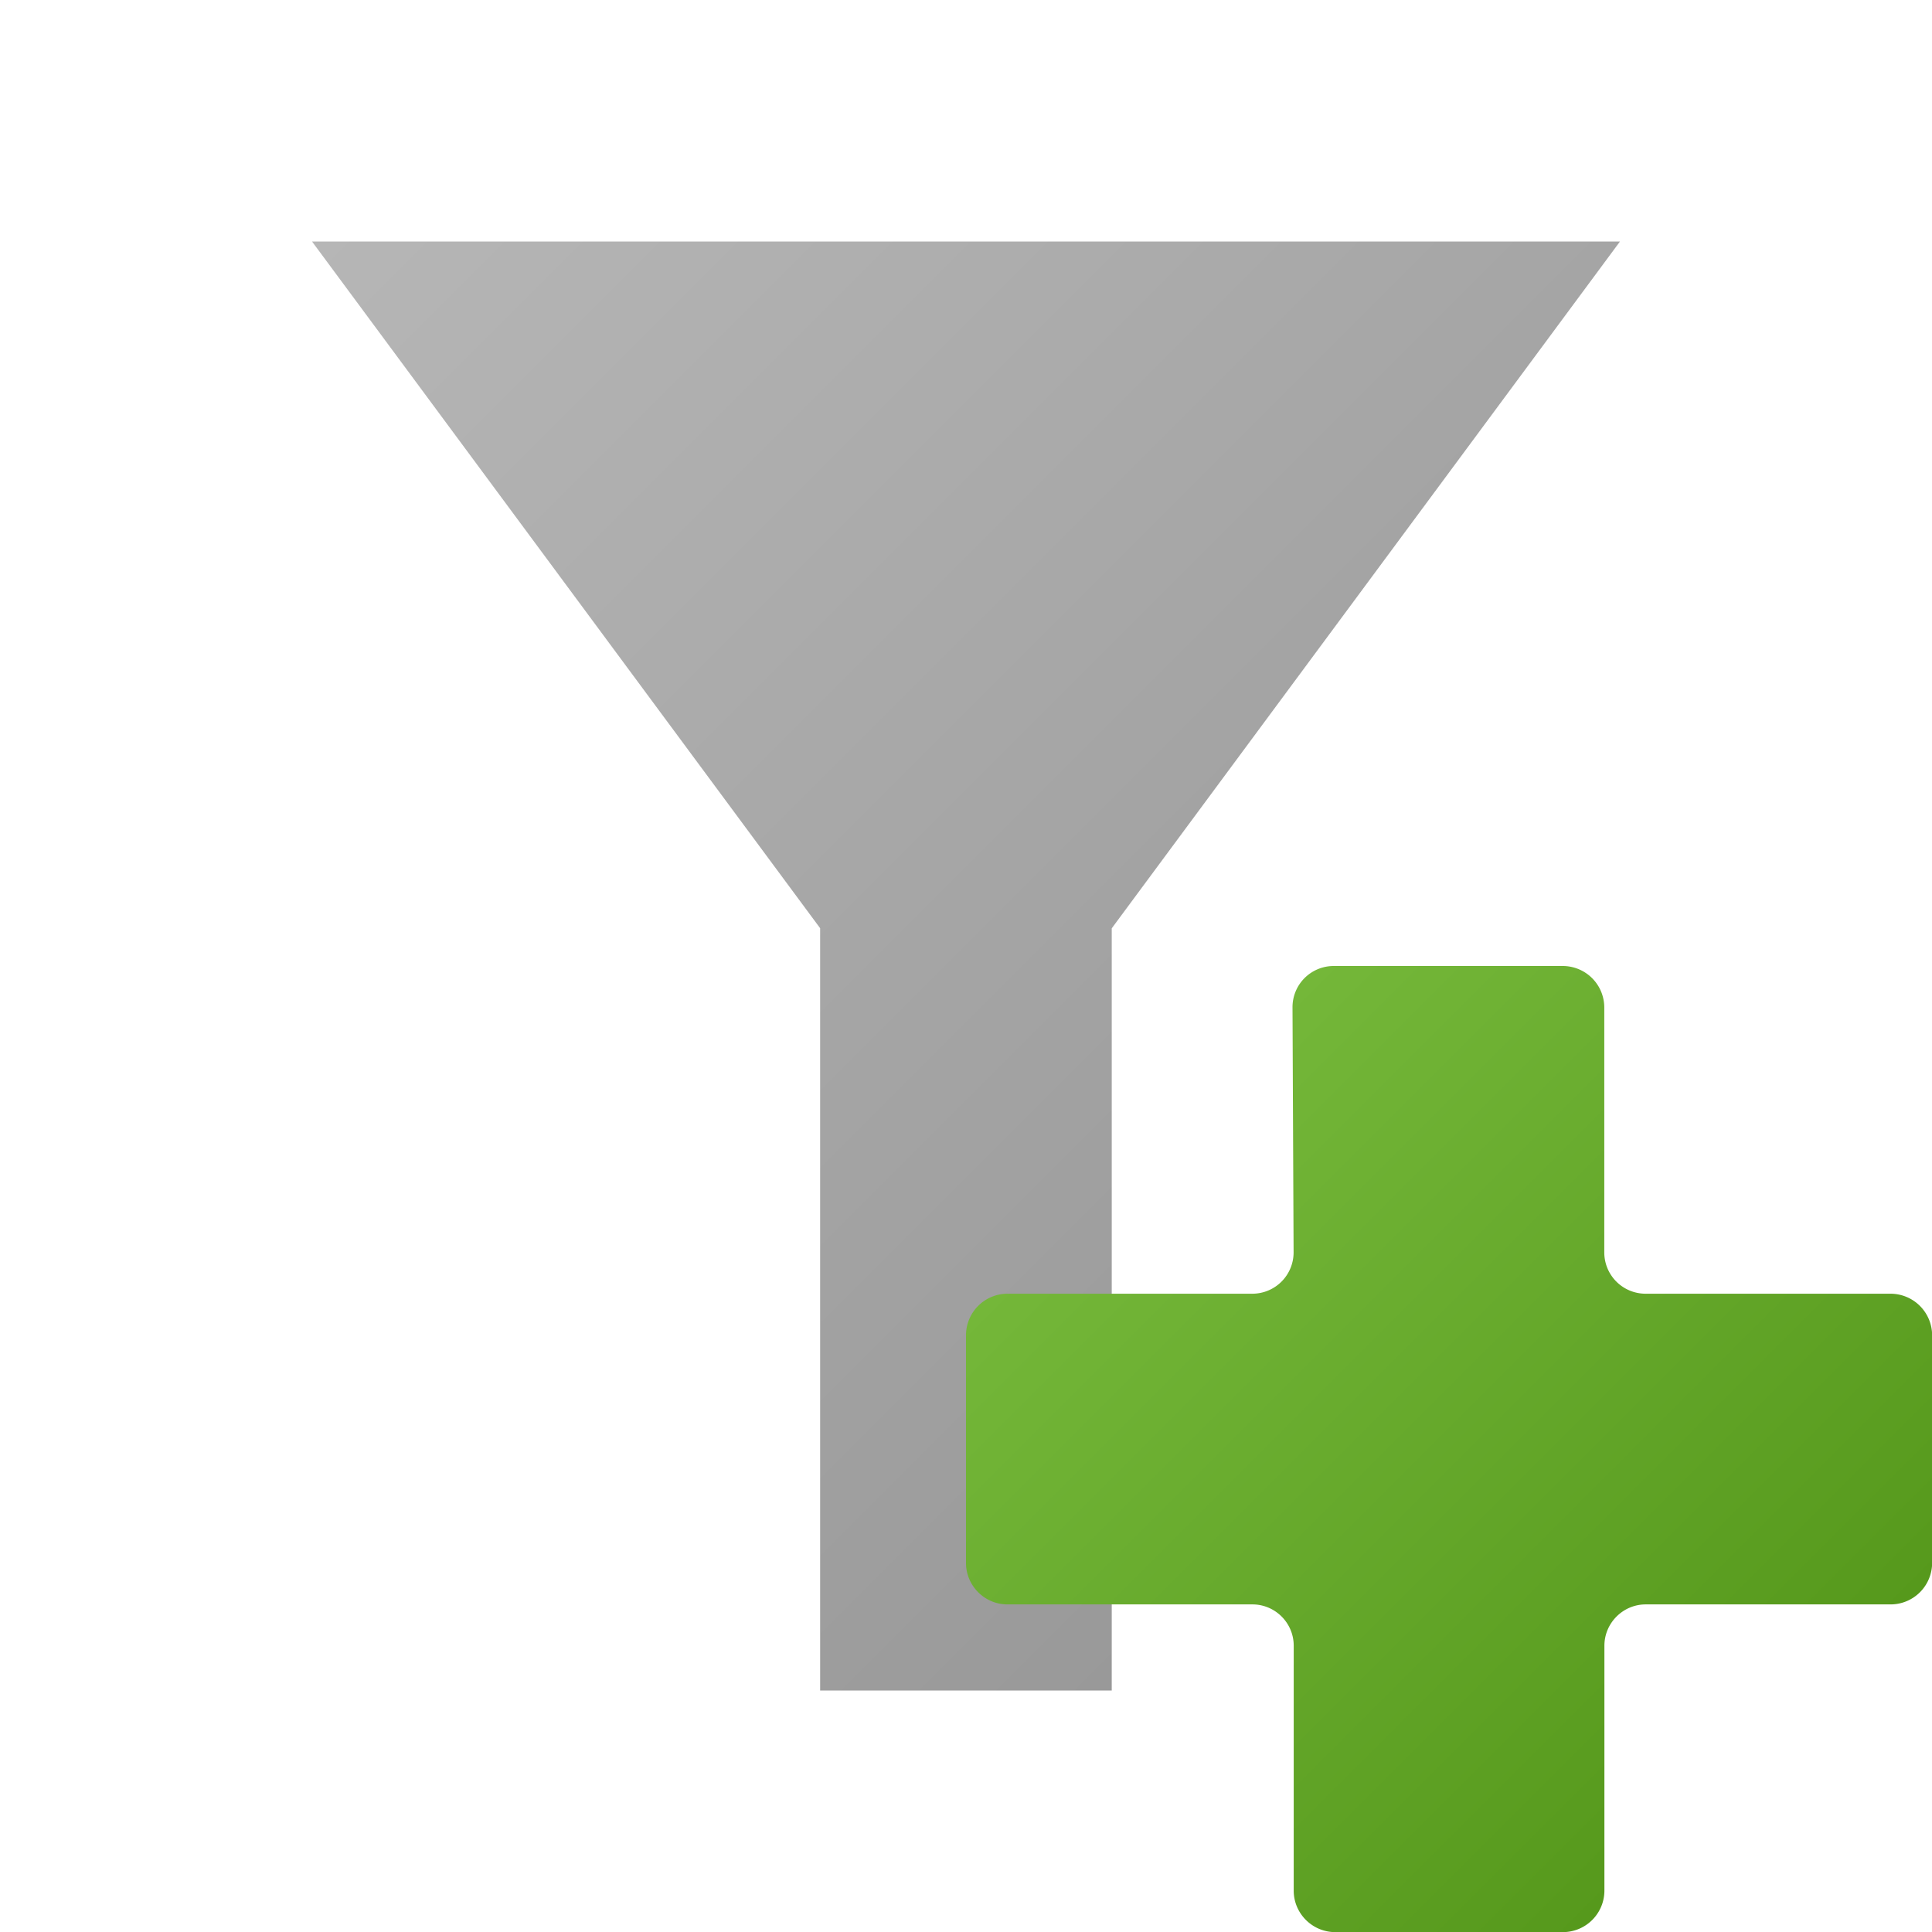
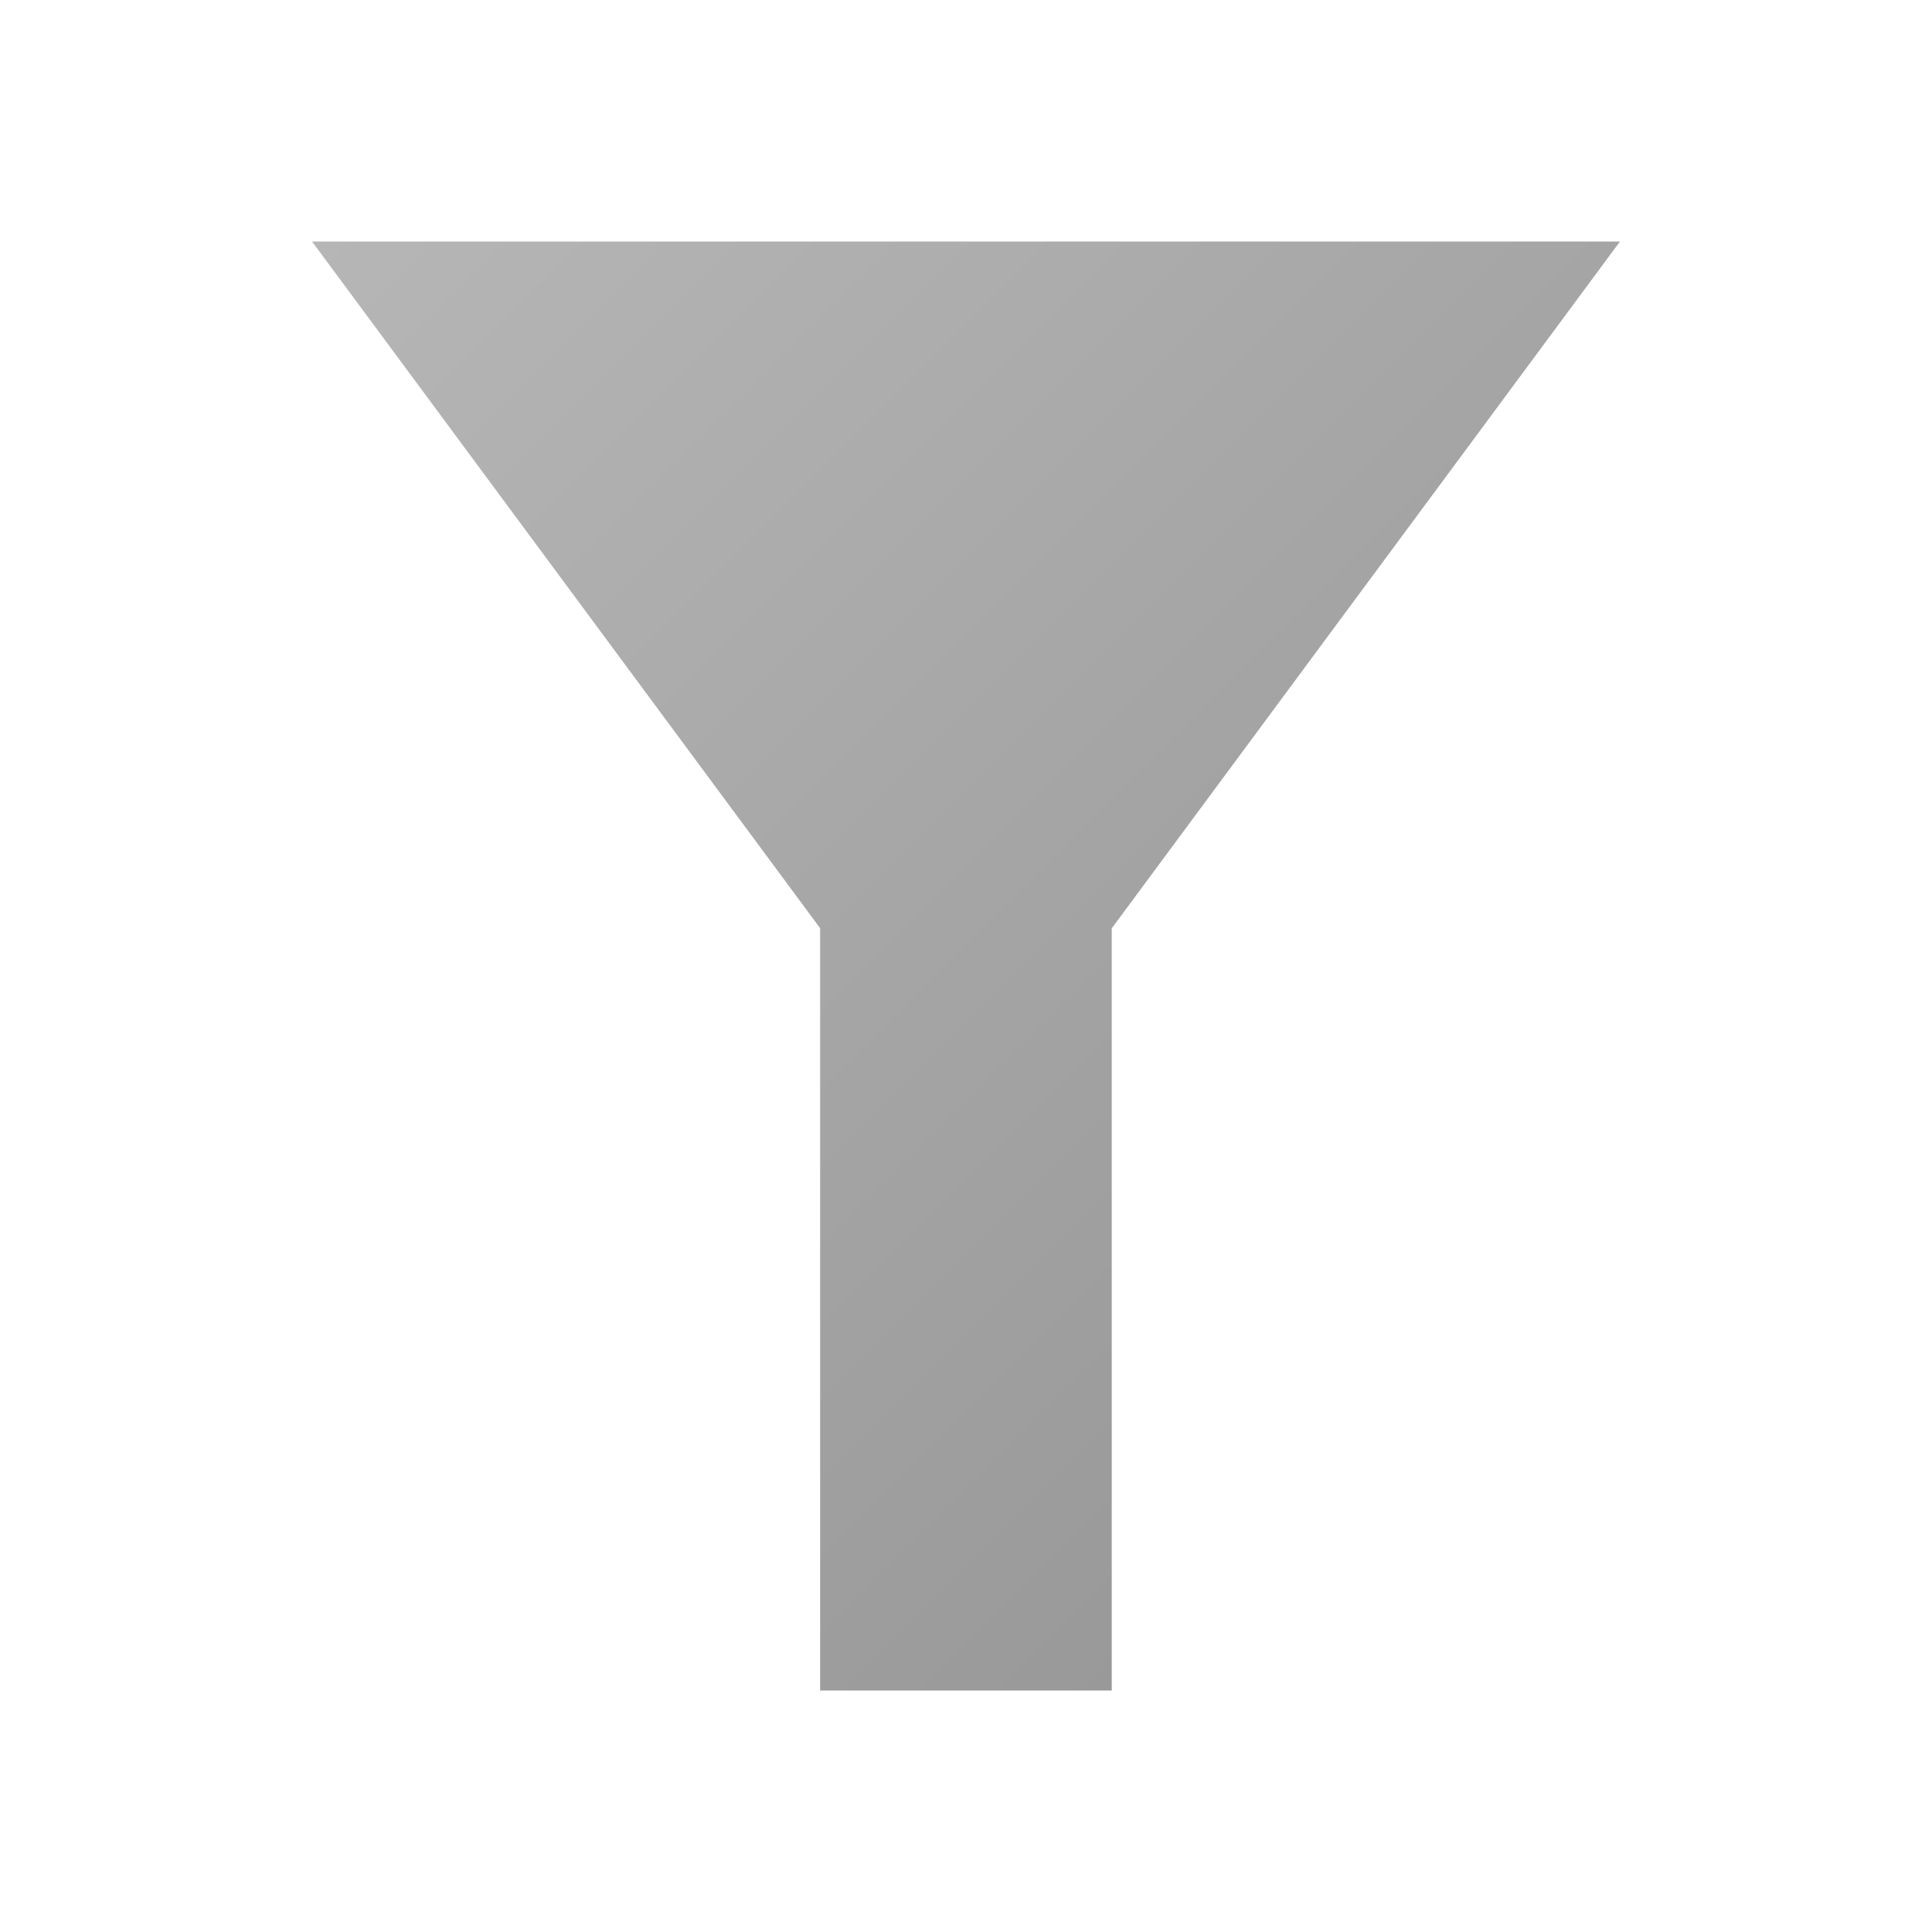
<svg xmlns="http://www.w3.org/2000/svg" width="16" height="16" viewBox="0 0 16 16">
  <linearGradient id="a" gradientUnits="userSpaceOnUse" x1="3.345" y1="1.24" x2="12.656" y2="10.551">
    <stop offset="0" stop-color="#b6b6b6" />
    <stop offset="1" stop-color="#999" />
  </linearGradient>
  <path fill="url(#a)" d="M13.416 2H2.584l4.208 5.687V14h2.415V7.688z" />
  <linearGradient id="b" gradientUnits="userSpaceOnUse" x1="9347.246" y1="-13184.369" x2="9506.321" y2="-13343.444" gradientTransform="matrix(.032 0 0 -.032 -289.66 -412.448)">
    <stop offset="0" stop-color="#74b739" />
    <stop offset="1" stop-color="#56991c" />
  </linearGradient>
-   <path fill="url(#b)" d="M15.657 10.714h-2.029a.342.342 0 0 1-.342-.342V8.344A.344.344 0 0 0 12.943 8h-1.898a.341.341 0 0 0-.341.344l.009 2.028a.342.342 0 0 1-.341.342H8.343a.344.344 0 0 0-.343.344v1.886c0 .188.154.343.343.343h2.029c.188 0 .342.153.342.342v2.029c0 .188.154.343.344.343h1.886a.344.344 0 0 0 .343-.343v-2.029c0-.188.154-.342.342-.342h2.029a.344.344 0 0 0 .343-.343v-1.887a.345.345 0 0 0-.344-.343z" />
</svg>